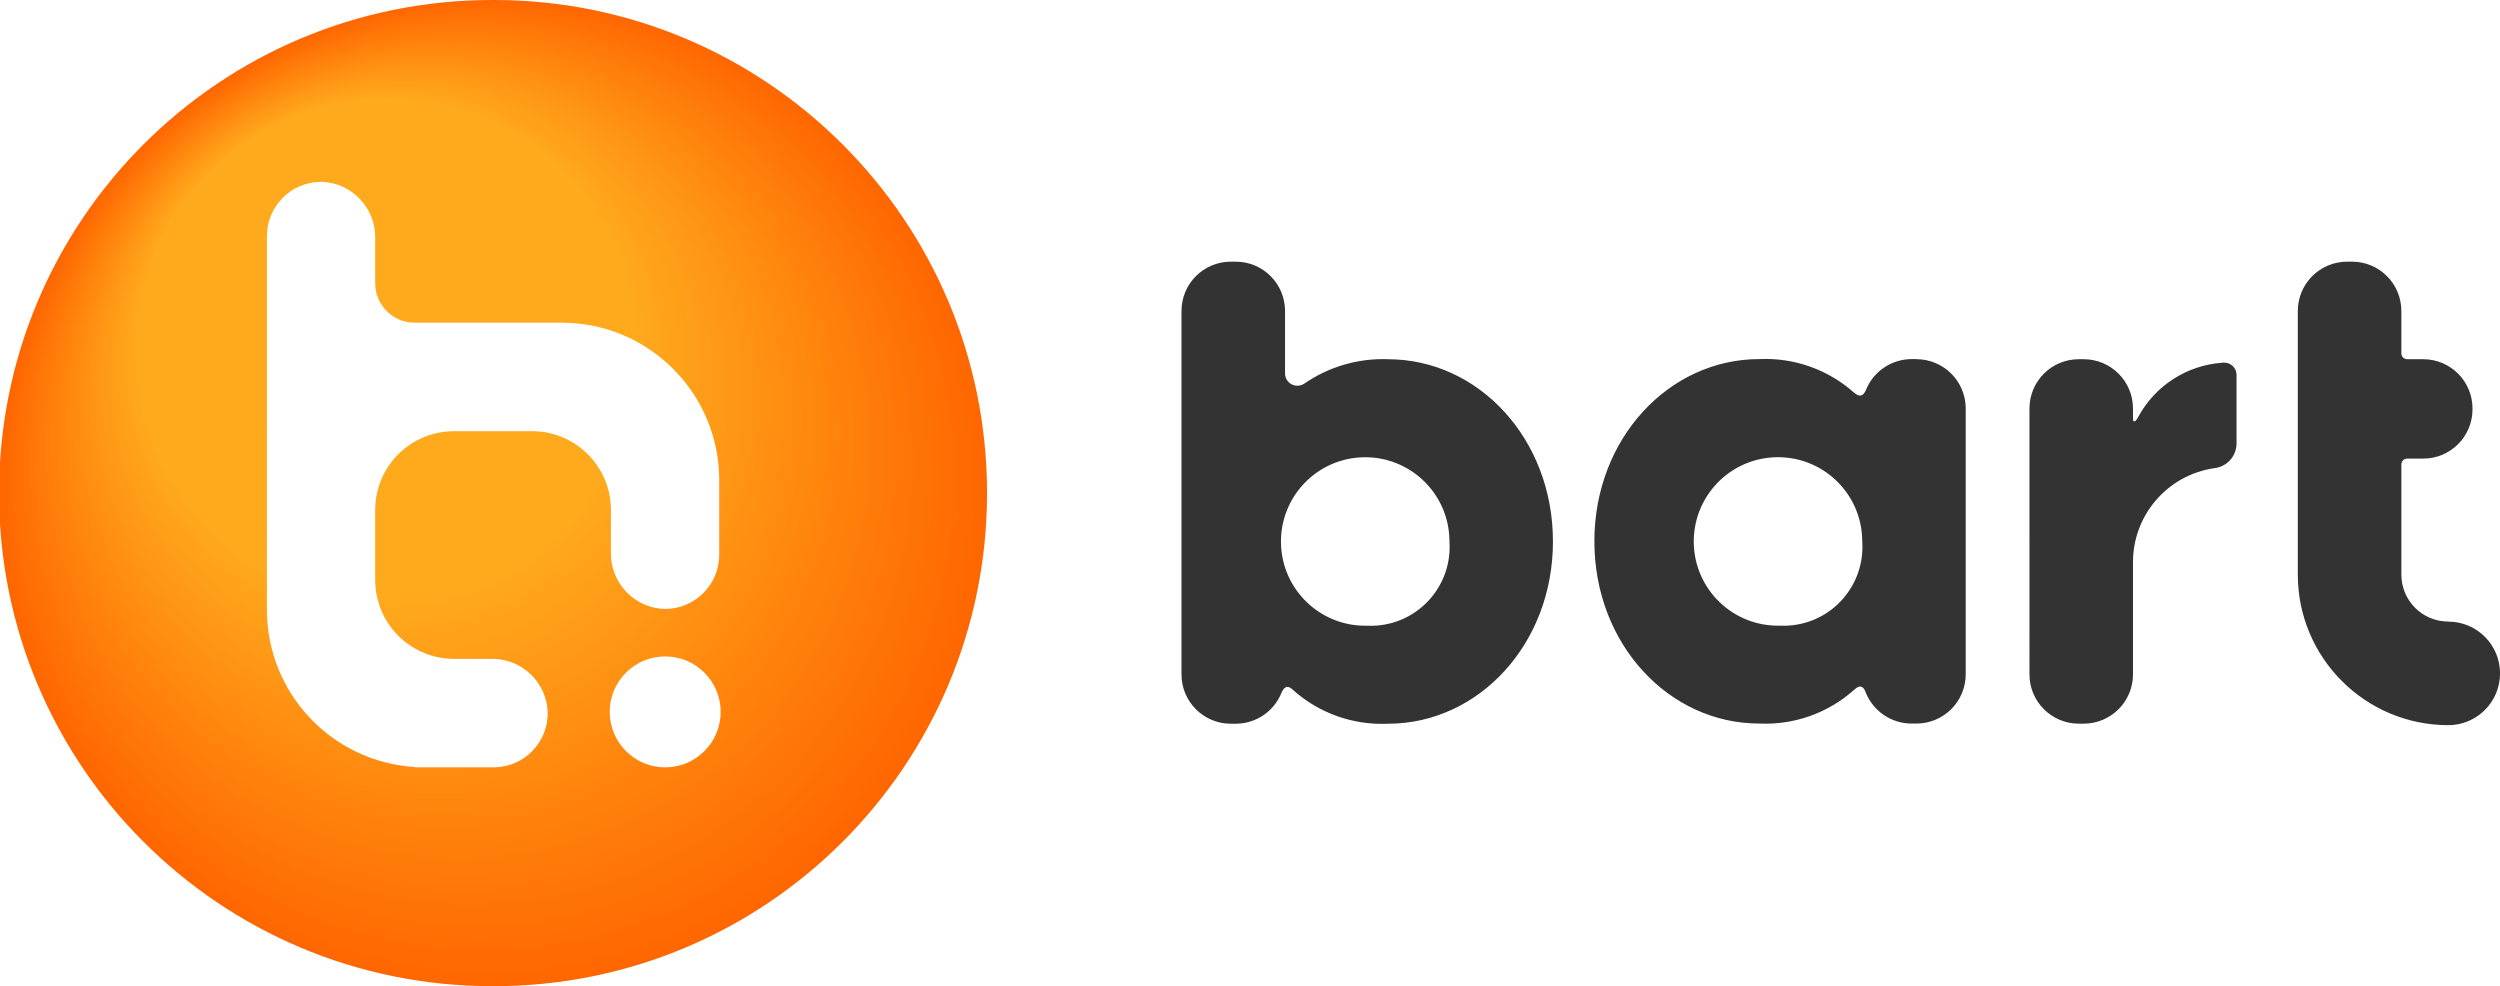
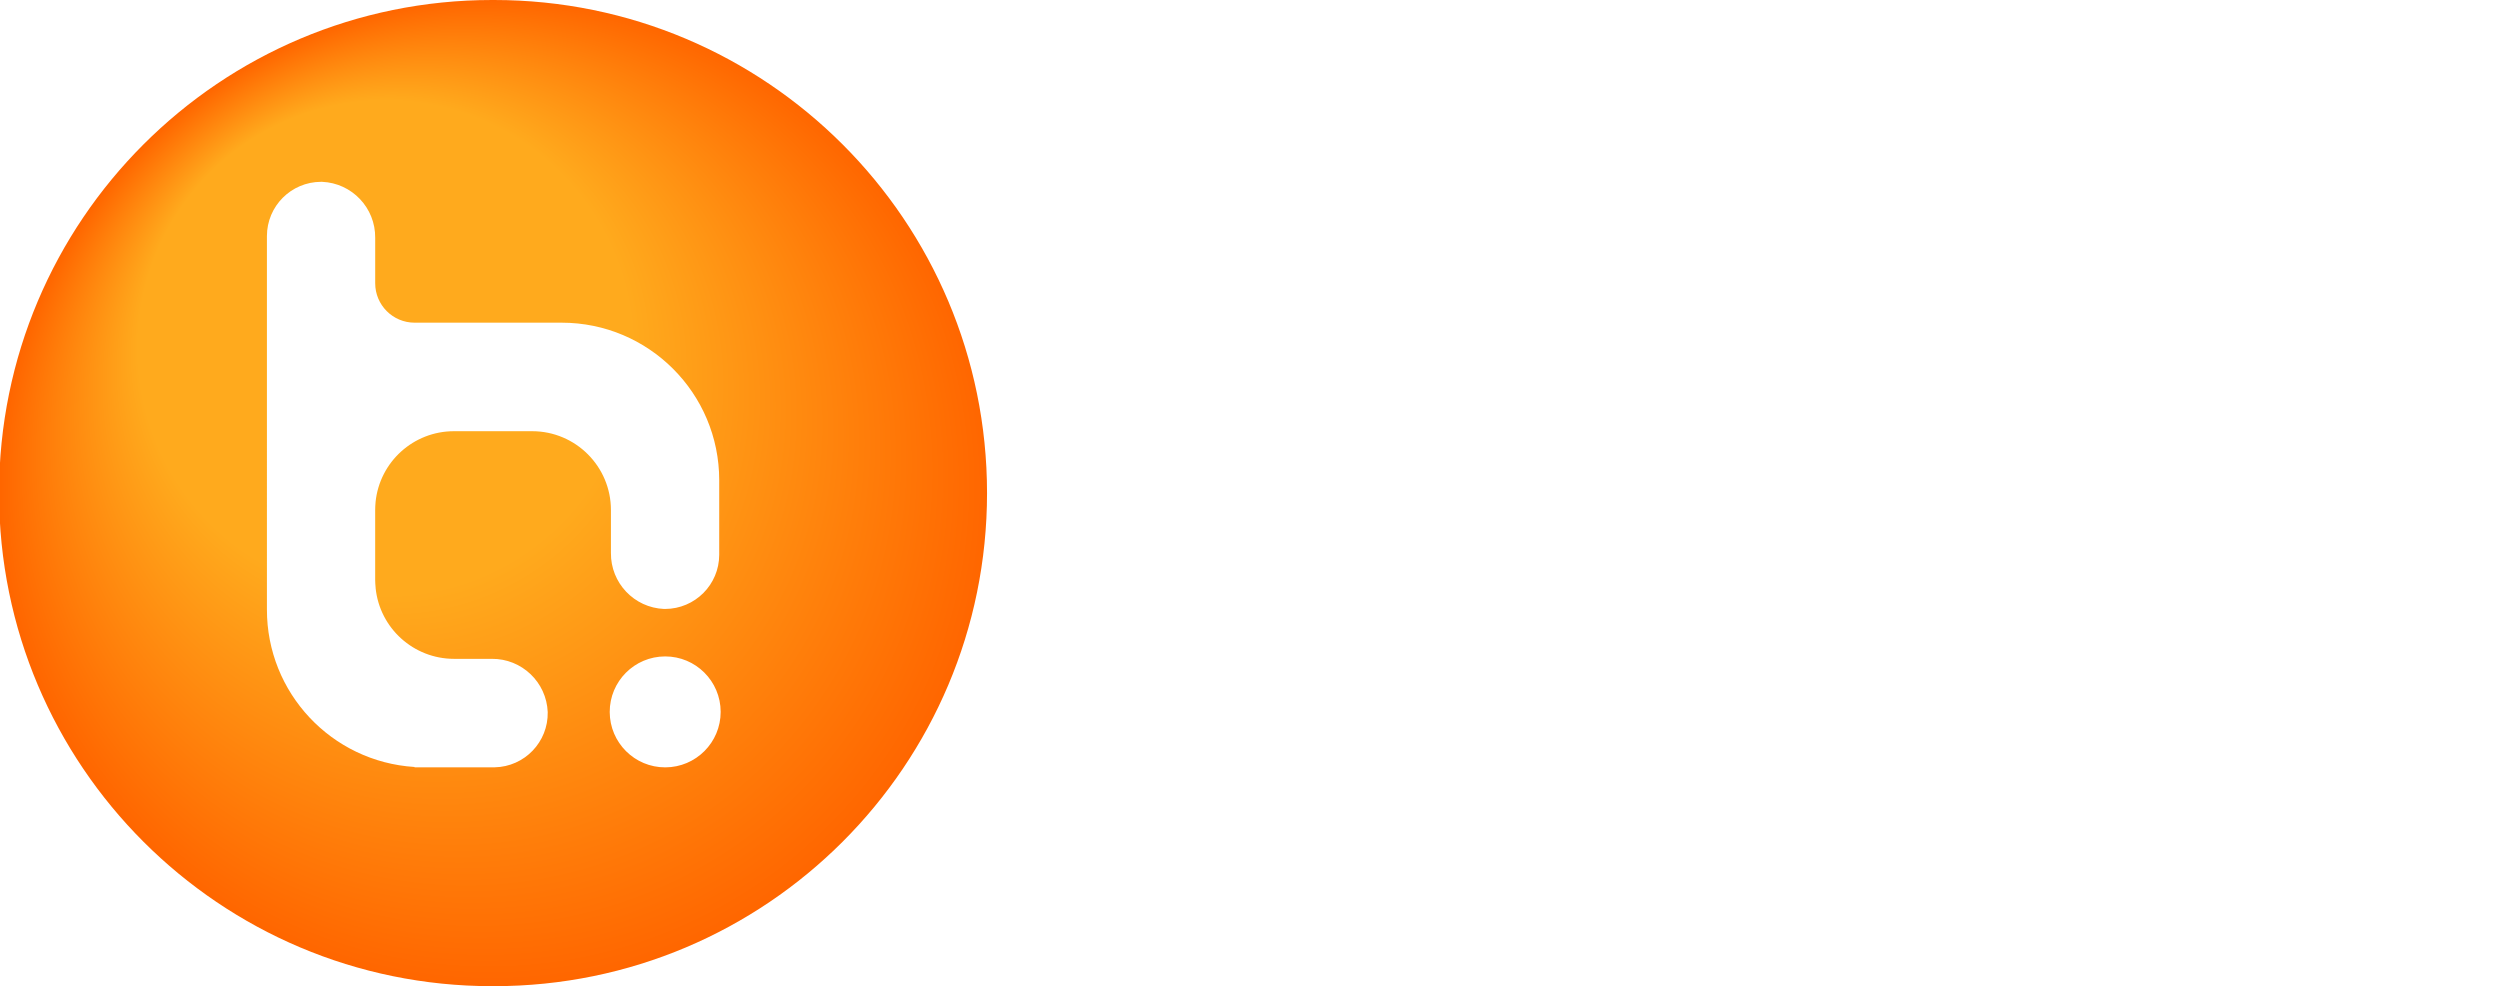
<svg xmlns="http://www.w3.org/2000/svg" version="1.1" id="Layer_1" x="0px" y="0px" width="121.683px" height="48px" viewBox="0 0 121.683 48" style="enable-background:new 0 0 121.683 48;" xml:space="preserve">
  <style type="text/css">
	.st0{fill:url(#SVGID_1_);}
	.st1{fill:#333333;}
</style>
  <radialGradient id="SVGID_1_" cx="24.046" cy="24" r="24.022" fx="13.412" fy="9.817" gradientUnits="userSpaceOnUse">
    <stop offset="0.5" style="stop-color:#FFAA1D" />
    <stop offset="1" style="stop-color:#FF6600" />
  </radialGradient>
  <path class="st0" d="M24.042-0h-0.088c-13.255,0-24,10.745-24,24s10.745,24,24,24h0.088  c13.255,0,24-10.745,24-24S37.297-0,24.042-0z M18.283,28.61h-0.001v0.01  c0.199,1.957,1.847,3.446,3.814,3.448h1.84  c1.458-0.014,2.664,1.134,2.723,2.591c0.029,1.456-1.128,2.66-2.584,2.689  c-0,0-0.001,0-0.001,0h-3.894l-0.008-0.017  c-4.042-0.258-7.187-3.615-7.18-7.665V11.49  c0.001-1.456,1.179-2.637,2.635-2.64h0.049  c1.457,0.062,2.602,1.269,2.586,2.728v2.208c0,1.059,0.857,1.918,1.916,1.92  h7.163c4.235,0.002,7.667,3.435,7.666,7.67v3.624  c-0.001,1.456-1.179,2.636-2.635,2.64H32.323  c-1.459-0.061-2.604-1.27-2.587-2.73v-2.082  c0.002-2.119-1.713-3.838-3.832-3.84c-0,0-0.001,0-0.001,0h-3.809  c-1.968,0.001-3.615,1.49-3.814,3.448v0.01  c-0.012,0.126-0.019,0.253-0.019,0.383v3.4  C18.263,28.357,18.27,28.485,18.283,28.61z M35.077,34.65  c0,1.488-1.205,2.696-2.693,2.7h-0.002c-1.491,0.003-2.702-1.204-2.705-2.695  c-0.003-1.491,1.204-2.702,2.695-2.705c1.491-0.003,2.702,1.204,2.705,2.695  C35.077,34.646,35.077,34.648,35.077,34.65z" />
-   <path class="st1" d="M67.557,17.485l-0.003-0.002c-1.448-0.051-2.874,0.365-4.067,1.187  c-0.273,0.188-0.647,0.119-0.834-0.154c-0.069-0.1-0.106-0.219-0.106-0.341  v-3.039c0-1.326-1.075-2.4-2.4-2.4h-0.24c-1.326,0-2.4,1.075-2.4,2.4  V32.826c0,1.325,1.074,2.4,2.4,2.4h0.24  c0.981-0,1.863-0.598,2.227-1.508c0.21-0.5,0.5-0.2,0.583-0.117  c1.263,1.12,2.914,1.703,4.6,1.625c4.4,0,8.03-3.864,8.03-8.87  S71.959,17.485,67.557,17.485z M66.988,30.45  c-0.146,0.01-0.293,0.012-0.439,0.005c-2.264,0.055-4.144-1.735-4.199-3.999  c-0.055-2.264,1.735-4.144,3.999-4.199c2.264-0.055,4.144,1.735,4.199,3.999  c0.001,0.033,0.001,0.066,0.001,0.099C70.696,28.469,69.102,30.303,66.988,30.45z   M108.86,18.25v3.344c-0.007,0.61-0.465,1.12-1.071,1.192  c-2.314,0.33-4.018,2.336-3.969,4.673v5.364c0,1.326-1.075,2.4-2.4,2.4  h-0.24c-1.326,0-2.4-1.075-2.4-2.4V19.884c0-1.326,1.074-2.4,2.4-2.4  h0.24c1.326,0,2.4,1.075,2.4,2.4v0.457  c0.001,0.06-0.013,0.167,0.069,0.167c0.082,0,0.192-0.227,0.192-0.227  c0.826-1.52,2.374-2.511,4.1-2.626l0.003-0.005  c0.023-0.001,0.045-0.001,0.068,0c0.003-0,0.005-0,0.008-0  C108.591,17.65,108.86,17.919,108.86,18.25z M121.685,32.779  c-0.002,1.392-1.131,2.519-2.523,2.517c-4.041-0.004-7.316-3.279-7.32-7.32  V15.136c0-1.326,1.074-2.4,2.4-2.4h0.24c1.326,0,2.4,1.075,2.4,2.4  v2.067c0,0.001,0,0.001,0,0.002c0.001,0.154,0.126,0.279,0.28,0.278h0.783  c1.326,0,2.4,1.075,2.4,2.4v0.039c0,1.326-1.075,2.4-2.4,2.4h-0.782  c-0.001,0-0.001,0-0.002,0c-0.154,0.001-0.279,0.126-0.278,0.28v5.371  c0.001,1.259,1.021,2.279,2.28,2.28l0.005,0.003  C120.56,30.258,121.687,31.388,121.685,32.779z M93.278,17.483l0.006-0.005h-0.24  c-0.981,0.003-1.862,0.601-2.227,1.512c-0.2,0.45-0.463,0.207-0.584,0.113  c-1.263-1.12-2.914-1.703-4.6-1.625c-4.4,0-8.03,3.864-8.03,8.87  s3.63,8.87,8.03,8.87c1.687,0.077,3.338-0.508,4.6-1.63  c0.105-0.094,0.4-0.39,0.578,0.118c0.365,0.911,1.246,1.509,2.227,1.512  h0.24c1.326,0,2.4-1.075,2.4-2.4V19.883  C95.678,18.558,94.603,17.483,93.278,17.483z M87.08,30.448  c-0.146,0.01-0.293,0.012-0.439,0.005c-2.264,0.055-4.144-1.735-4.199-3.999  c-0.055-2.264,1.735-4.144,3.999-4.199c2.264-0.055,4.144,1.735,4.199,3.999  c0.001,0.033,0.001,0.066,0.001,0.099C90.788,28.467,89.194,30.301,87.08,30.448z" />
</svg>